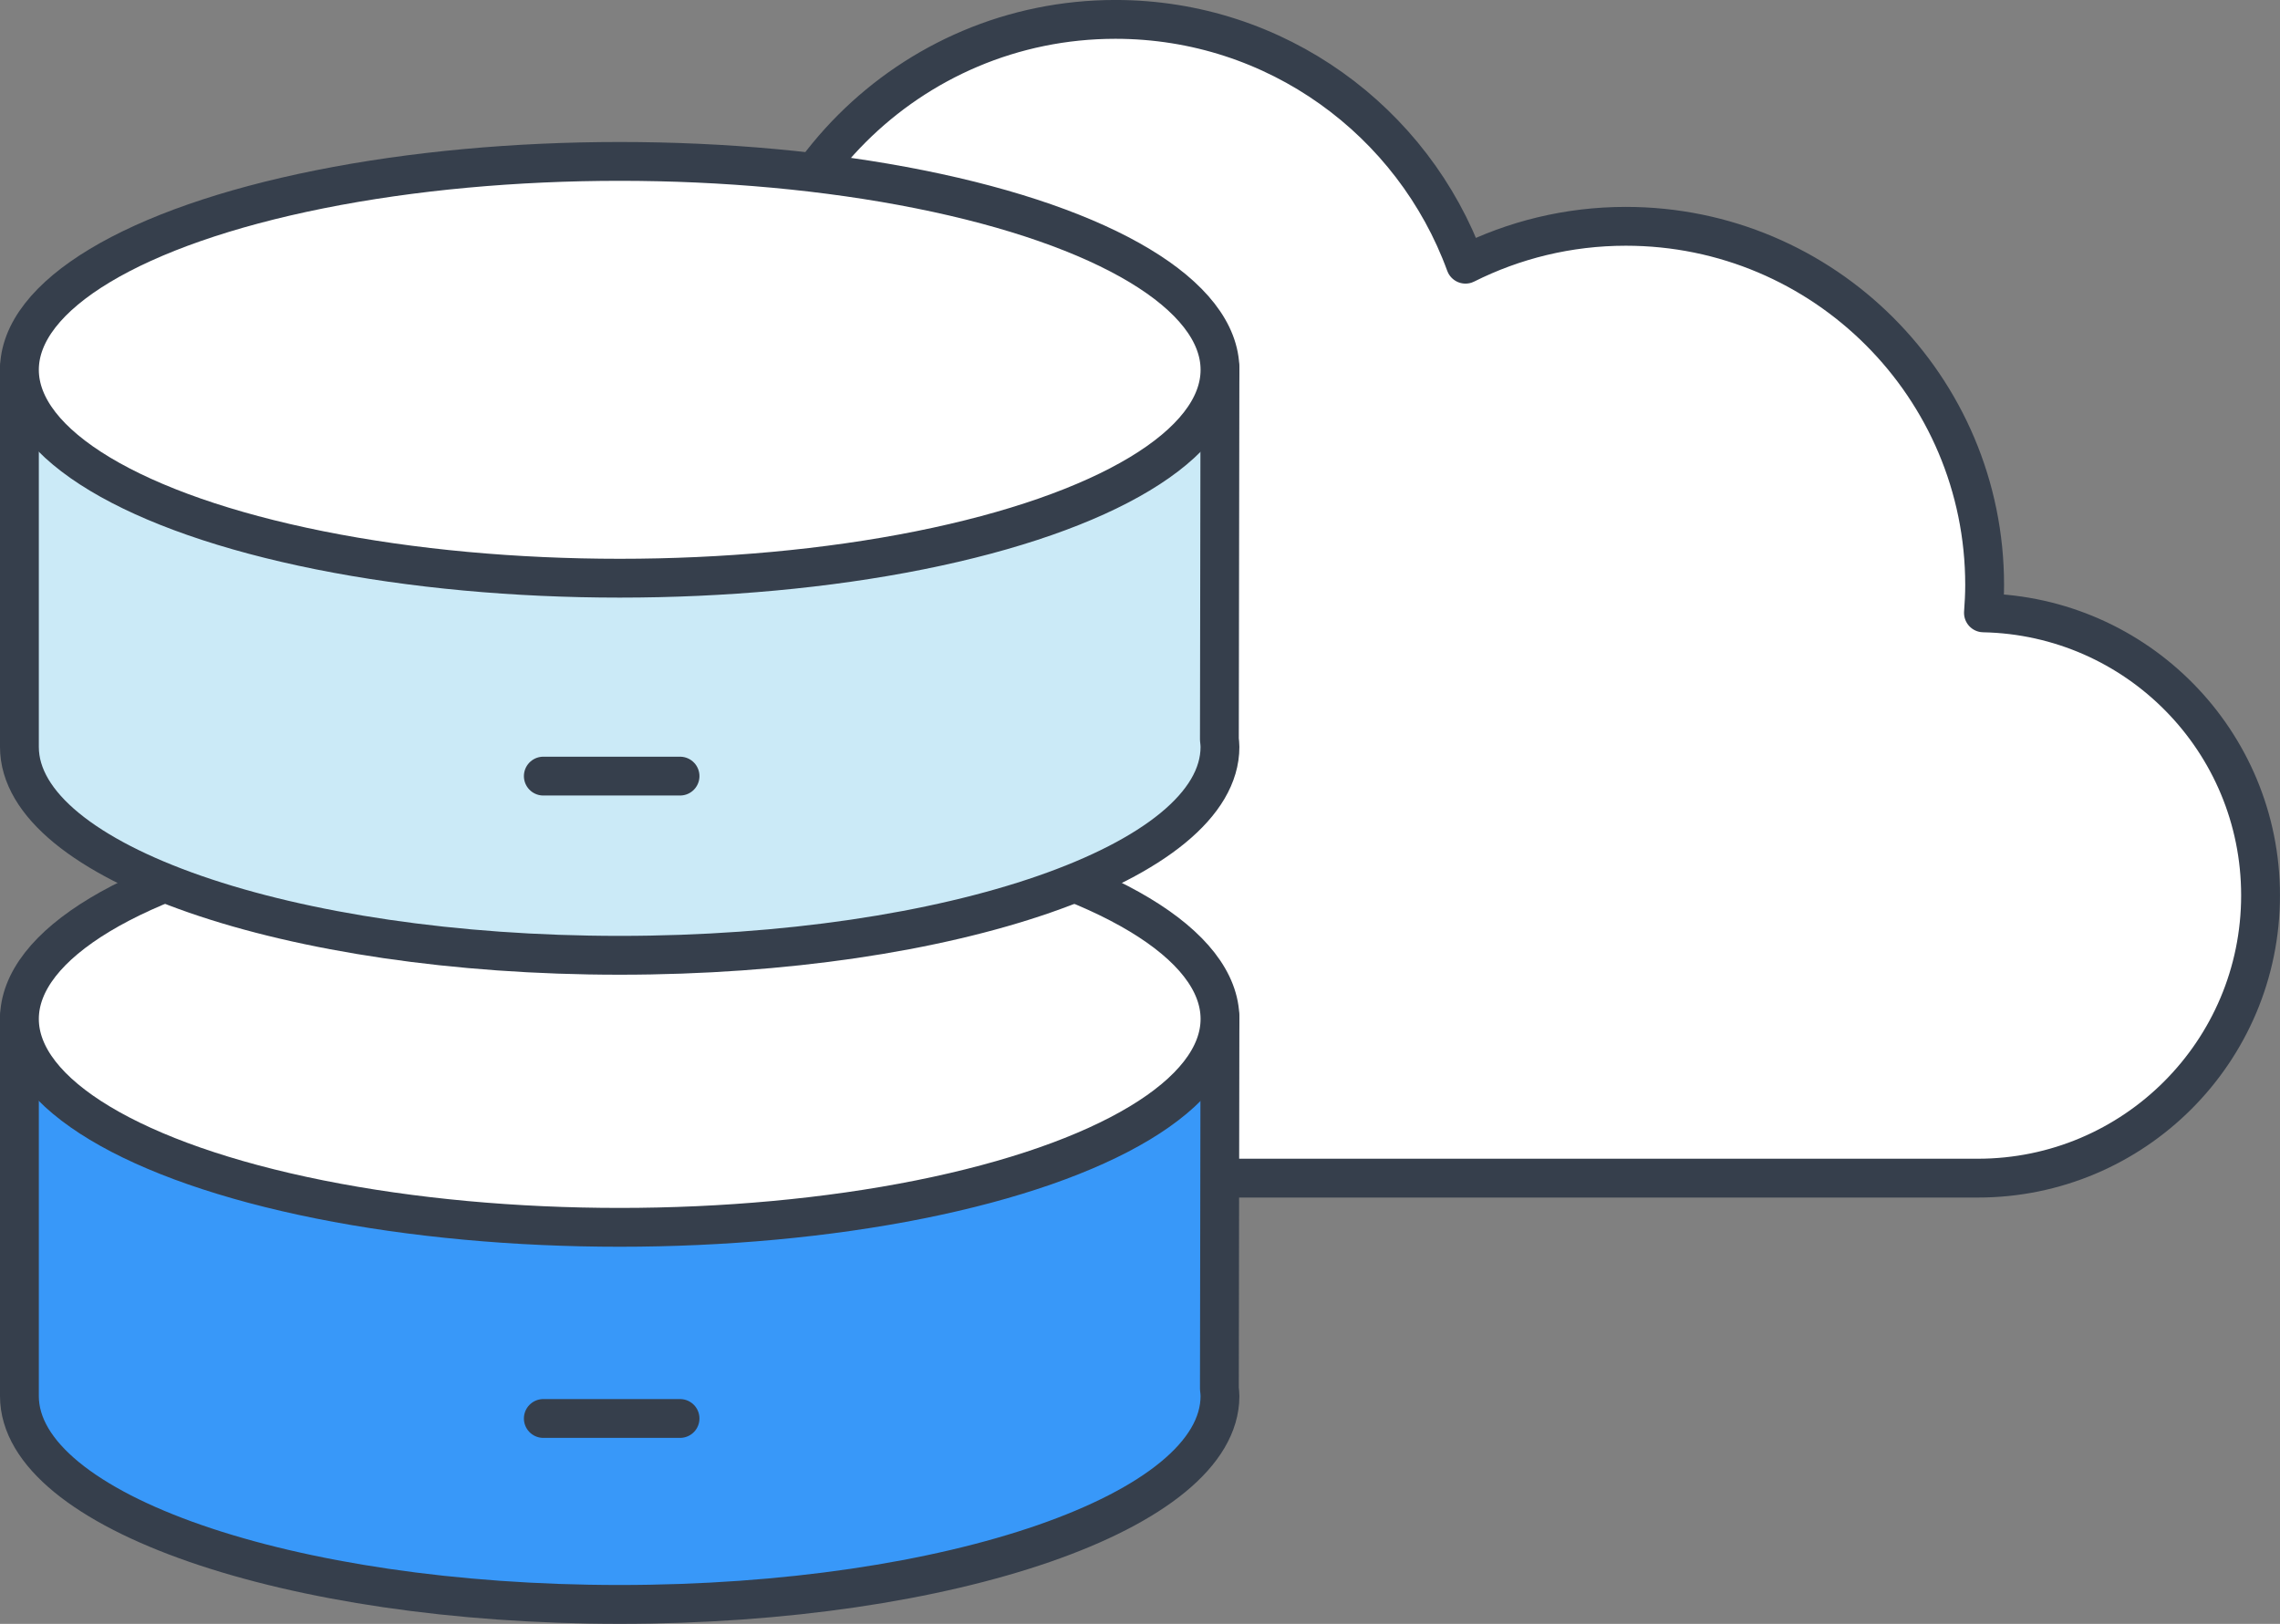
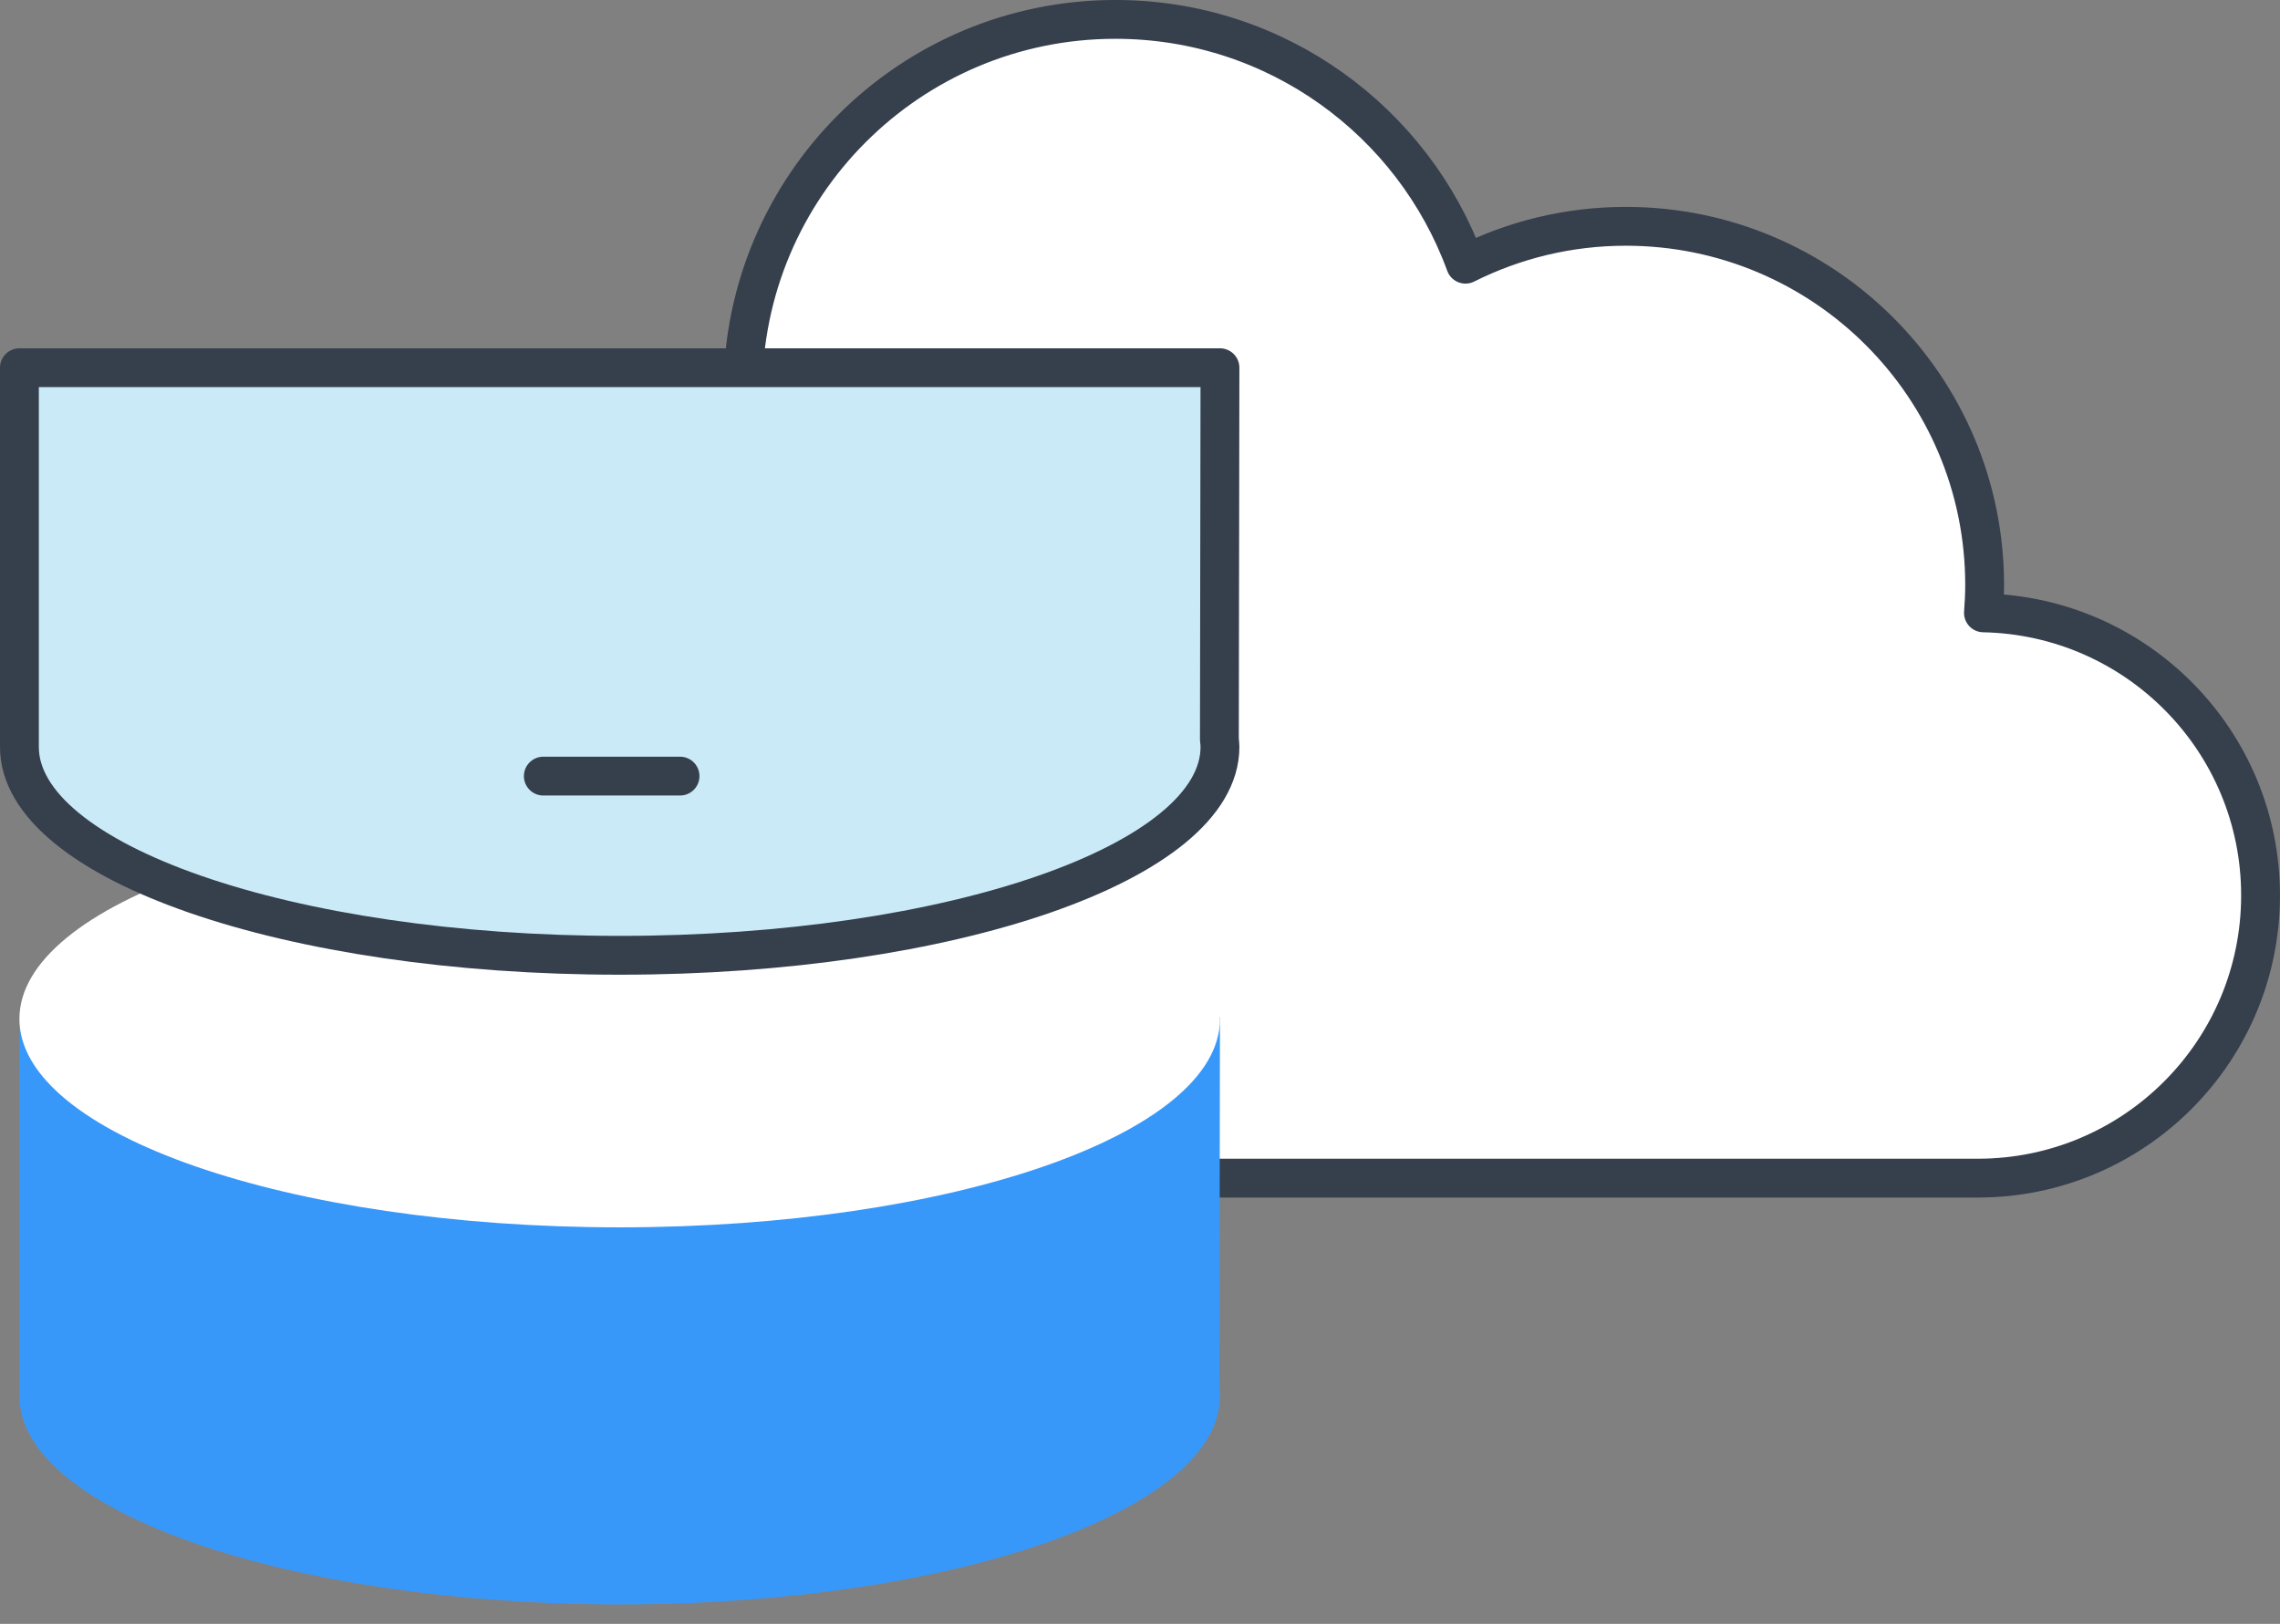
<svg xmlns="http://www.w3.org/2000/svg" xmlns:xlink="http://www.w3.org/1999/xlink" version="1.1" id="레이어_1" x="0px" y="0px" width="82.196px" height="58.551px" viewBox="-36 -26 82.196 58.551" enable-background="new -36 -26 82.196 58.551" xml:space="preserve">
  <rect x="-36" y="-26" width="82.196" height="58.551" fill="#808080" stroke="none" />
  <g>
    <defs>
      <rect id="SVGID_1_" x="-36" y="-26" width="82.196" height="58.551" />
    </defs>
    <clipPath id="SVGID_2_">
      <use xlink:href="#SVGID_1_" overflow="visible" />
    </clipPath>
    <path clip-path="url(#SVGID_2_)" fill="#FFFFFF" d="M35.505-3.902c0.025-0.333,0.043-0.667,0.043-1.005   c0-7.142-5.79-12.933-12.935-12.933c-2.079,0-4.042,0.494-5.781,1.366c-1.88-5.15-6.819-8.827-12.622-8.827   c-7.416,0-13.43,6.013-13.43,13.431c0,0.335,0.018,0.665,0.041,0.994h-3.77c-7.555,0-13.68,6.124-13.68,13.678   c0,7.555,6.125,13.678,13.68,13.678H35.3c5.631,0,10.195-4.564,10.195-10.195C45.495,0.722,41.041-3.791,35.505-3.902" />
    <path clip-path="url(#SVGID_2_)" fill="none" stroke="#363F4C" stroke-width="1.4" stroke-linecap="round" stroke-linejoin="round" stroke-miterlimit="10" d="   M35.505-3.902c0.025-0.333,0.043-0.667,0.043-1.005c0-7.142-5.79-12.933-12.935-12.933c-2.079,0-4.042,0.494-5.781,1.366   c-1.88-5.15-6.819-8.827-12.622-8.827c-7.416,0-13.43,6.013-13.43,13.431c0,0.335,0.018,0.665,0.041,0.994h-3.77   c-7.555,0-13.68,6.124-13.68,13.678c0,7.555,6.125,13.678,13.68,13.678H35.3c5.631,0,10.195-4.564,10.195-10.195   C45.495,0.722,41.041-3.791,35.505-3.902z" />
    <path clip-path="url(#SVGID_2_)" fill="#3898F9" d="M7.981,10.666H-35.3v13.672c0,4.148,9.69,7.512,21.64,7.512   c11.952,0,21.641-3.363,21.641-7.512c0-0.092-0.012-0.184-0.021-0.273L7.981,10.666z" />
-     <path clip-path="url(#SVGID_2_)" fill="none" stroke="#363F4C" stroke-width="1.4" stroke-linecap="round" stroke-linejoin="round" d="   M7.981,10.666H-35.3v13.672c0,4.148,9.69,7.512,21.64,7.512c11.952,0,21.641-3.363,21.641-7.512c0-0.092-0.012-0.184-0.021-0.273   L7.981,10.666z" />
    <path clip-path="url(#SVGID_2_)" fill="#FFFFFF" d="M7.981,10.74c0,4.148-9.689,7.514-21.641,7.514   c-11.95,0-21.64-3.365-21.64-7.514c0-4.15,9.69-7.516,21.64-7.516C-1.708,3.225,7.981,6.59,7.981,10.74" />
-     <ellipse clip-path="url(#SVGID_2_)" fill="none" stroke="#363F4C" stroke-width="1.4" stroke-linecap="round" stroke-linejoin="round" stroke-miterlimit="10" cx="-13.659" cy="10.74" rx="21.641" ry="7.514" />
    <path clip-path="url(#SVGID_2_)" fill="#CBEAF7" d="M7.981-12.741H-35.3V0.931c0,4.151,9.69,7.514,21.64,7.514   c11.952,0,21.641-3.363,21.641-7.514c0-0.091-0.012-0.182-0.021-0.272L7.981-12.741z" />
    <path clip-path="url(#SVGID_2_)" fill="none" stroke="#363F4C" stroke-width="1.4" stroke-linecap="round" stroke-linejoin="round" d="   M7.981-12.741H-35.3V0.931c0,4.151,9.69,7.514,21.64,7.514c11.952,0,21.641-3.363,21.641-7.514c0-0.091-0.012-0.182-0.021-0.272   L7.981-12.741z" />
-     <path clip-path="url(#SVGID_2_)" fill="#FFFFFF" d="M7.981-12.666c0,4.149-9.689,7.514-21.641,7.514   c-11.95,0-21.64-3.365-21.64-7.514s9.69-7.516,21.64-7.516C-1.708-20.182,7.981-16.814,7.981-12.666" />
-     <ellipse clip-path="url(#SVGID_2_)" fill="none" stroke="#363F4C" stroke-width="1.4" stroke-linecap="round" stroke-linejoin="round" stroke-miterlimit="10" cx="-13.659" cy="-12.666" rx="21.641" ry="7.514" />
    <line clip-path="url(#SVGID_2_)" fill="#FFFFFF" x1="-16.413" y1="1.984" x2="-11.484" y2="1.984" />
    <line clip-path="url(#SVGID_2_)" fill="none" stroke="#363F4C" stroke-width="1.4" stroke-linecap="round" stroke-linejoin="round" stroke-miterlimit="10" x1="-16.413" y1="1.984" x2="-11.484" y2="1.984" />
    <line clip-path="url(#SVGID_2_)" fill="#FFFFFF" x1="-16.413" y1="25.146" x2="-11.484" y2="25.146" />
-     <line clip-path="url(#SVGID_2_)" fill="none" stroke="#363F4C" stroke-width="1.4" stroke-linecap="round" stroke-linejoin="round" stroke-miterlimit="10" x1="-16.413" y1="25.146" x2="-11.484" y2="25.146" />
  </g>
</svg>